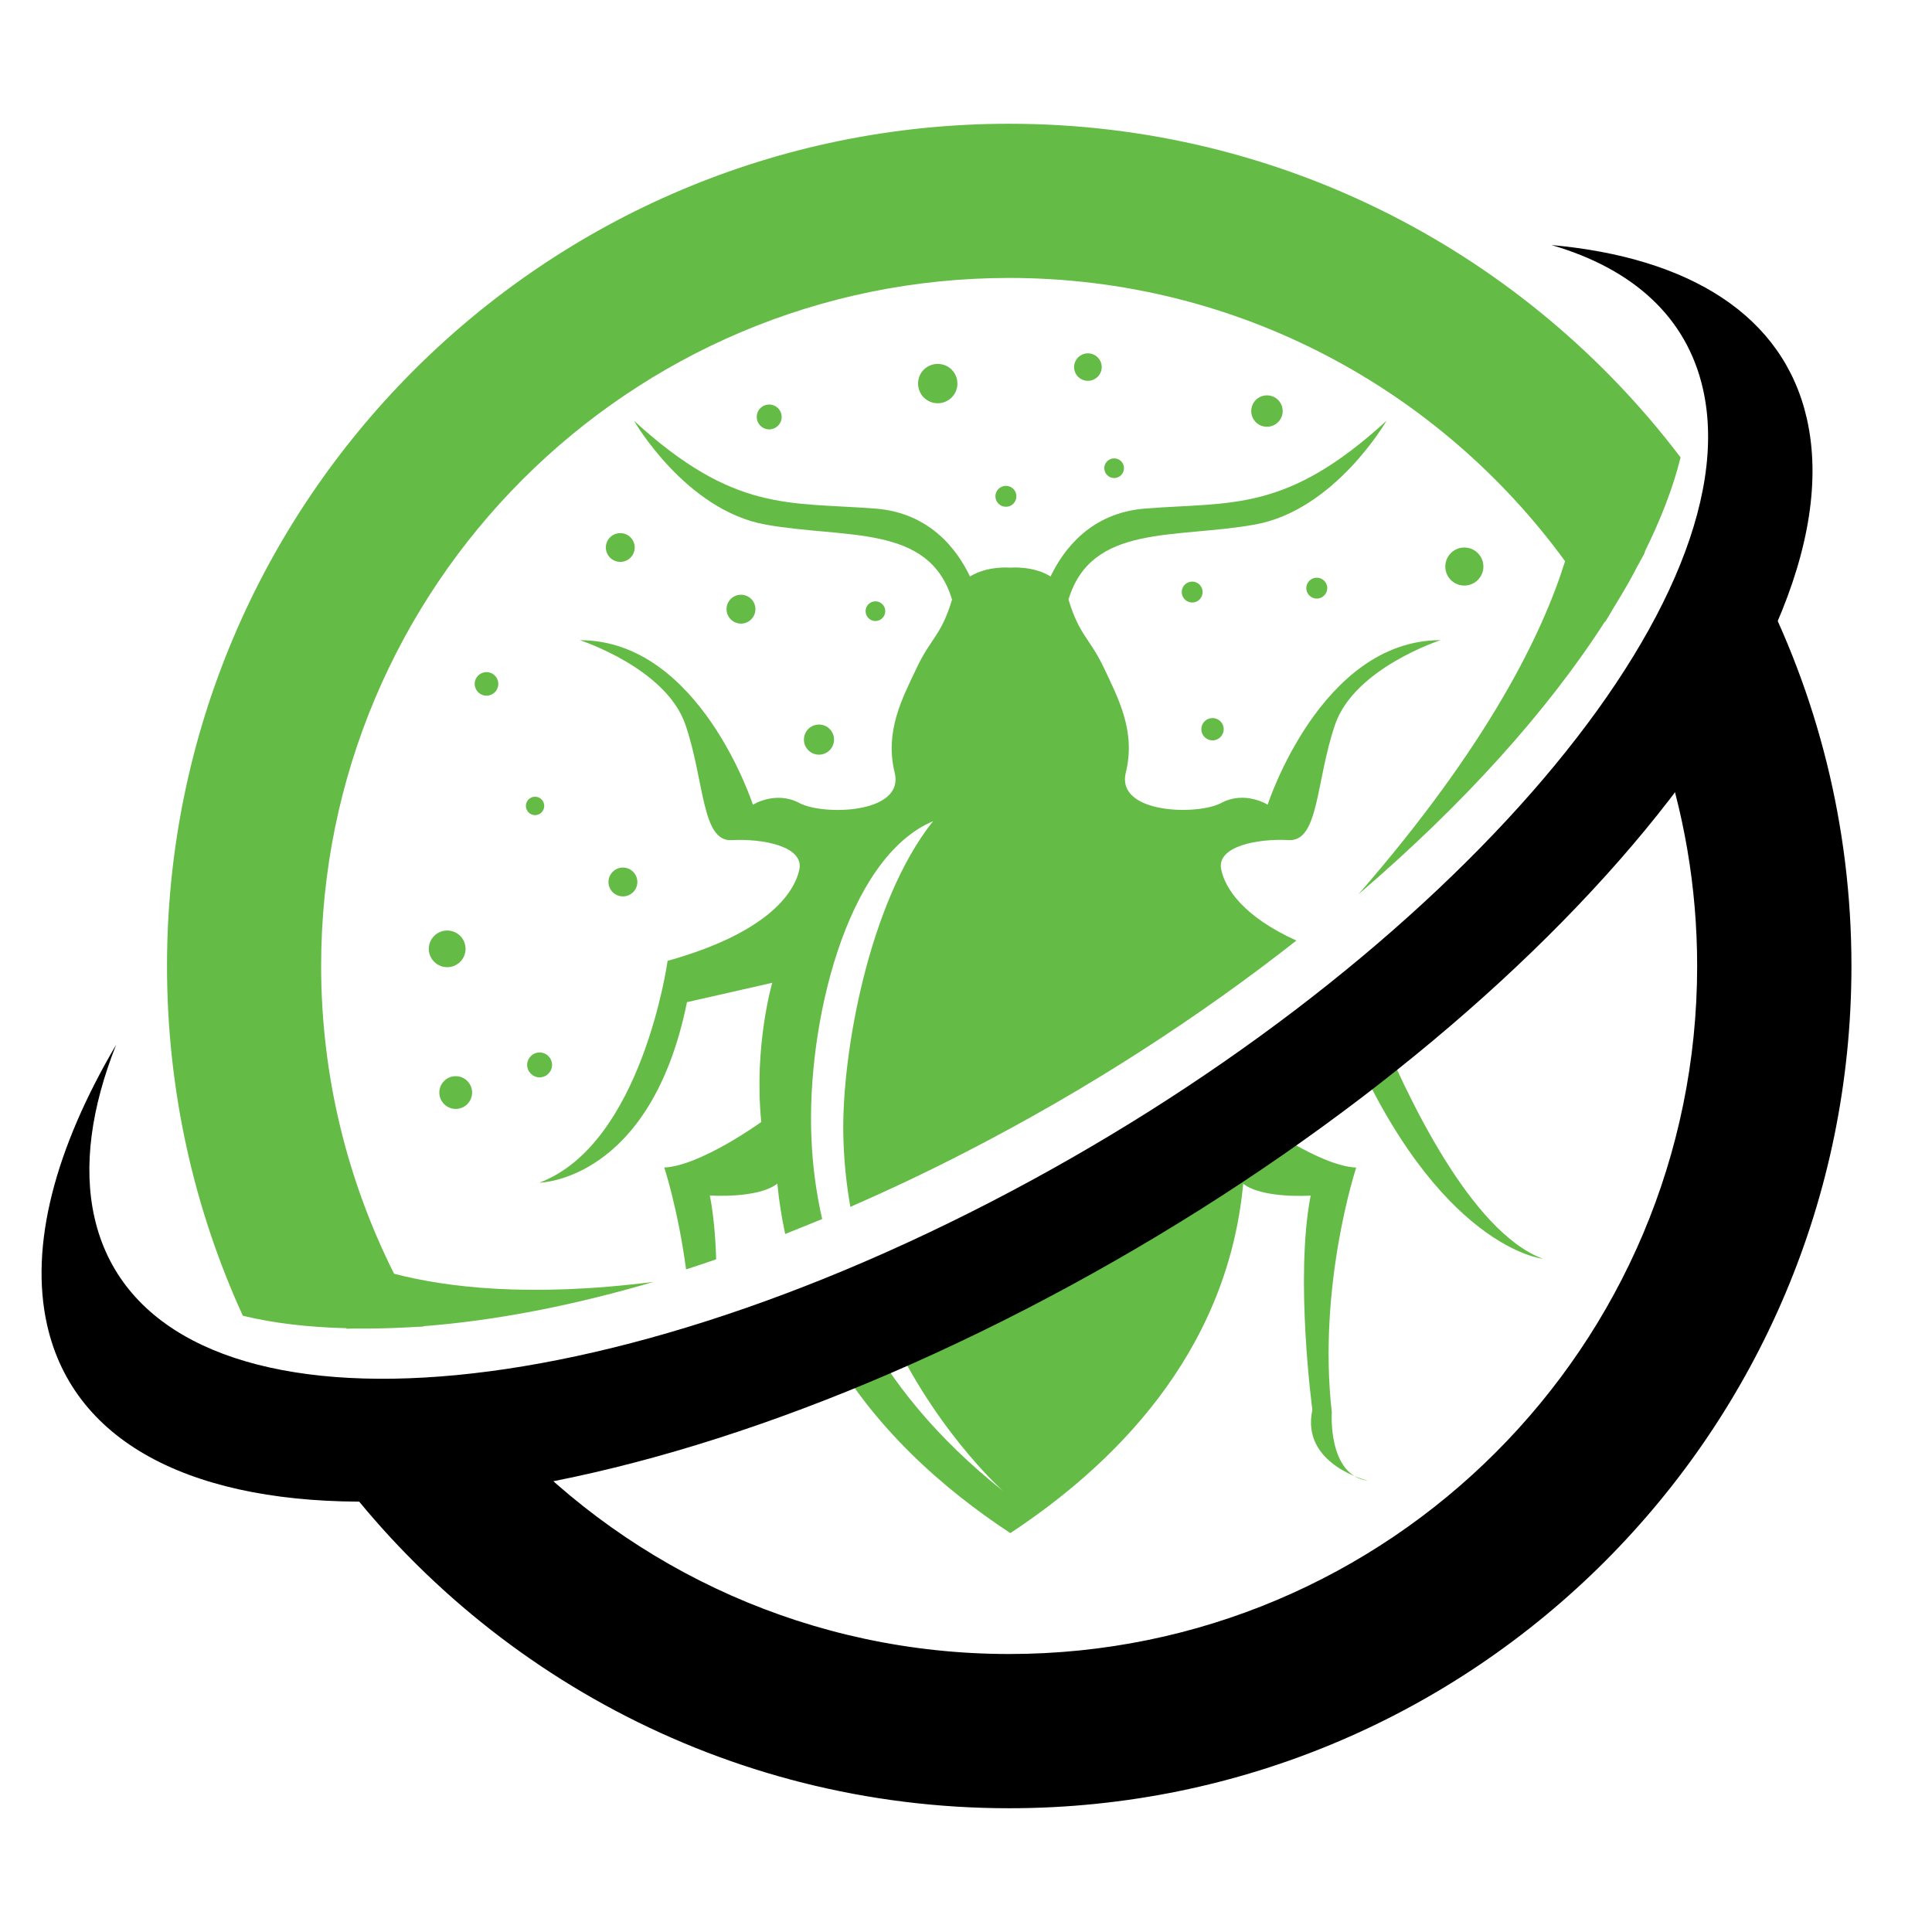
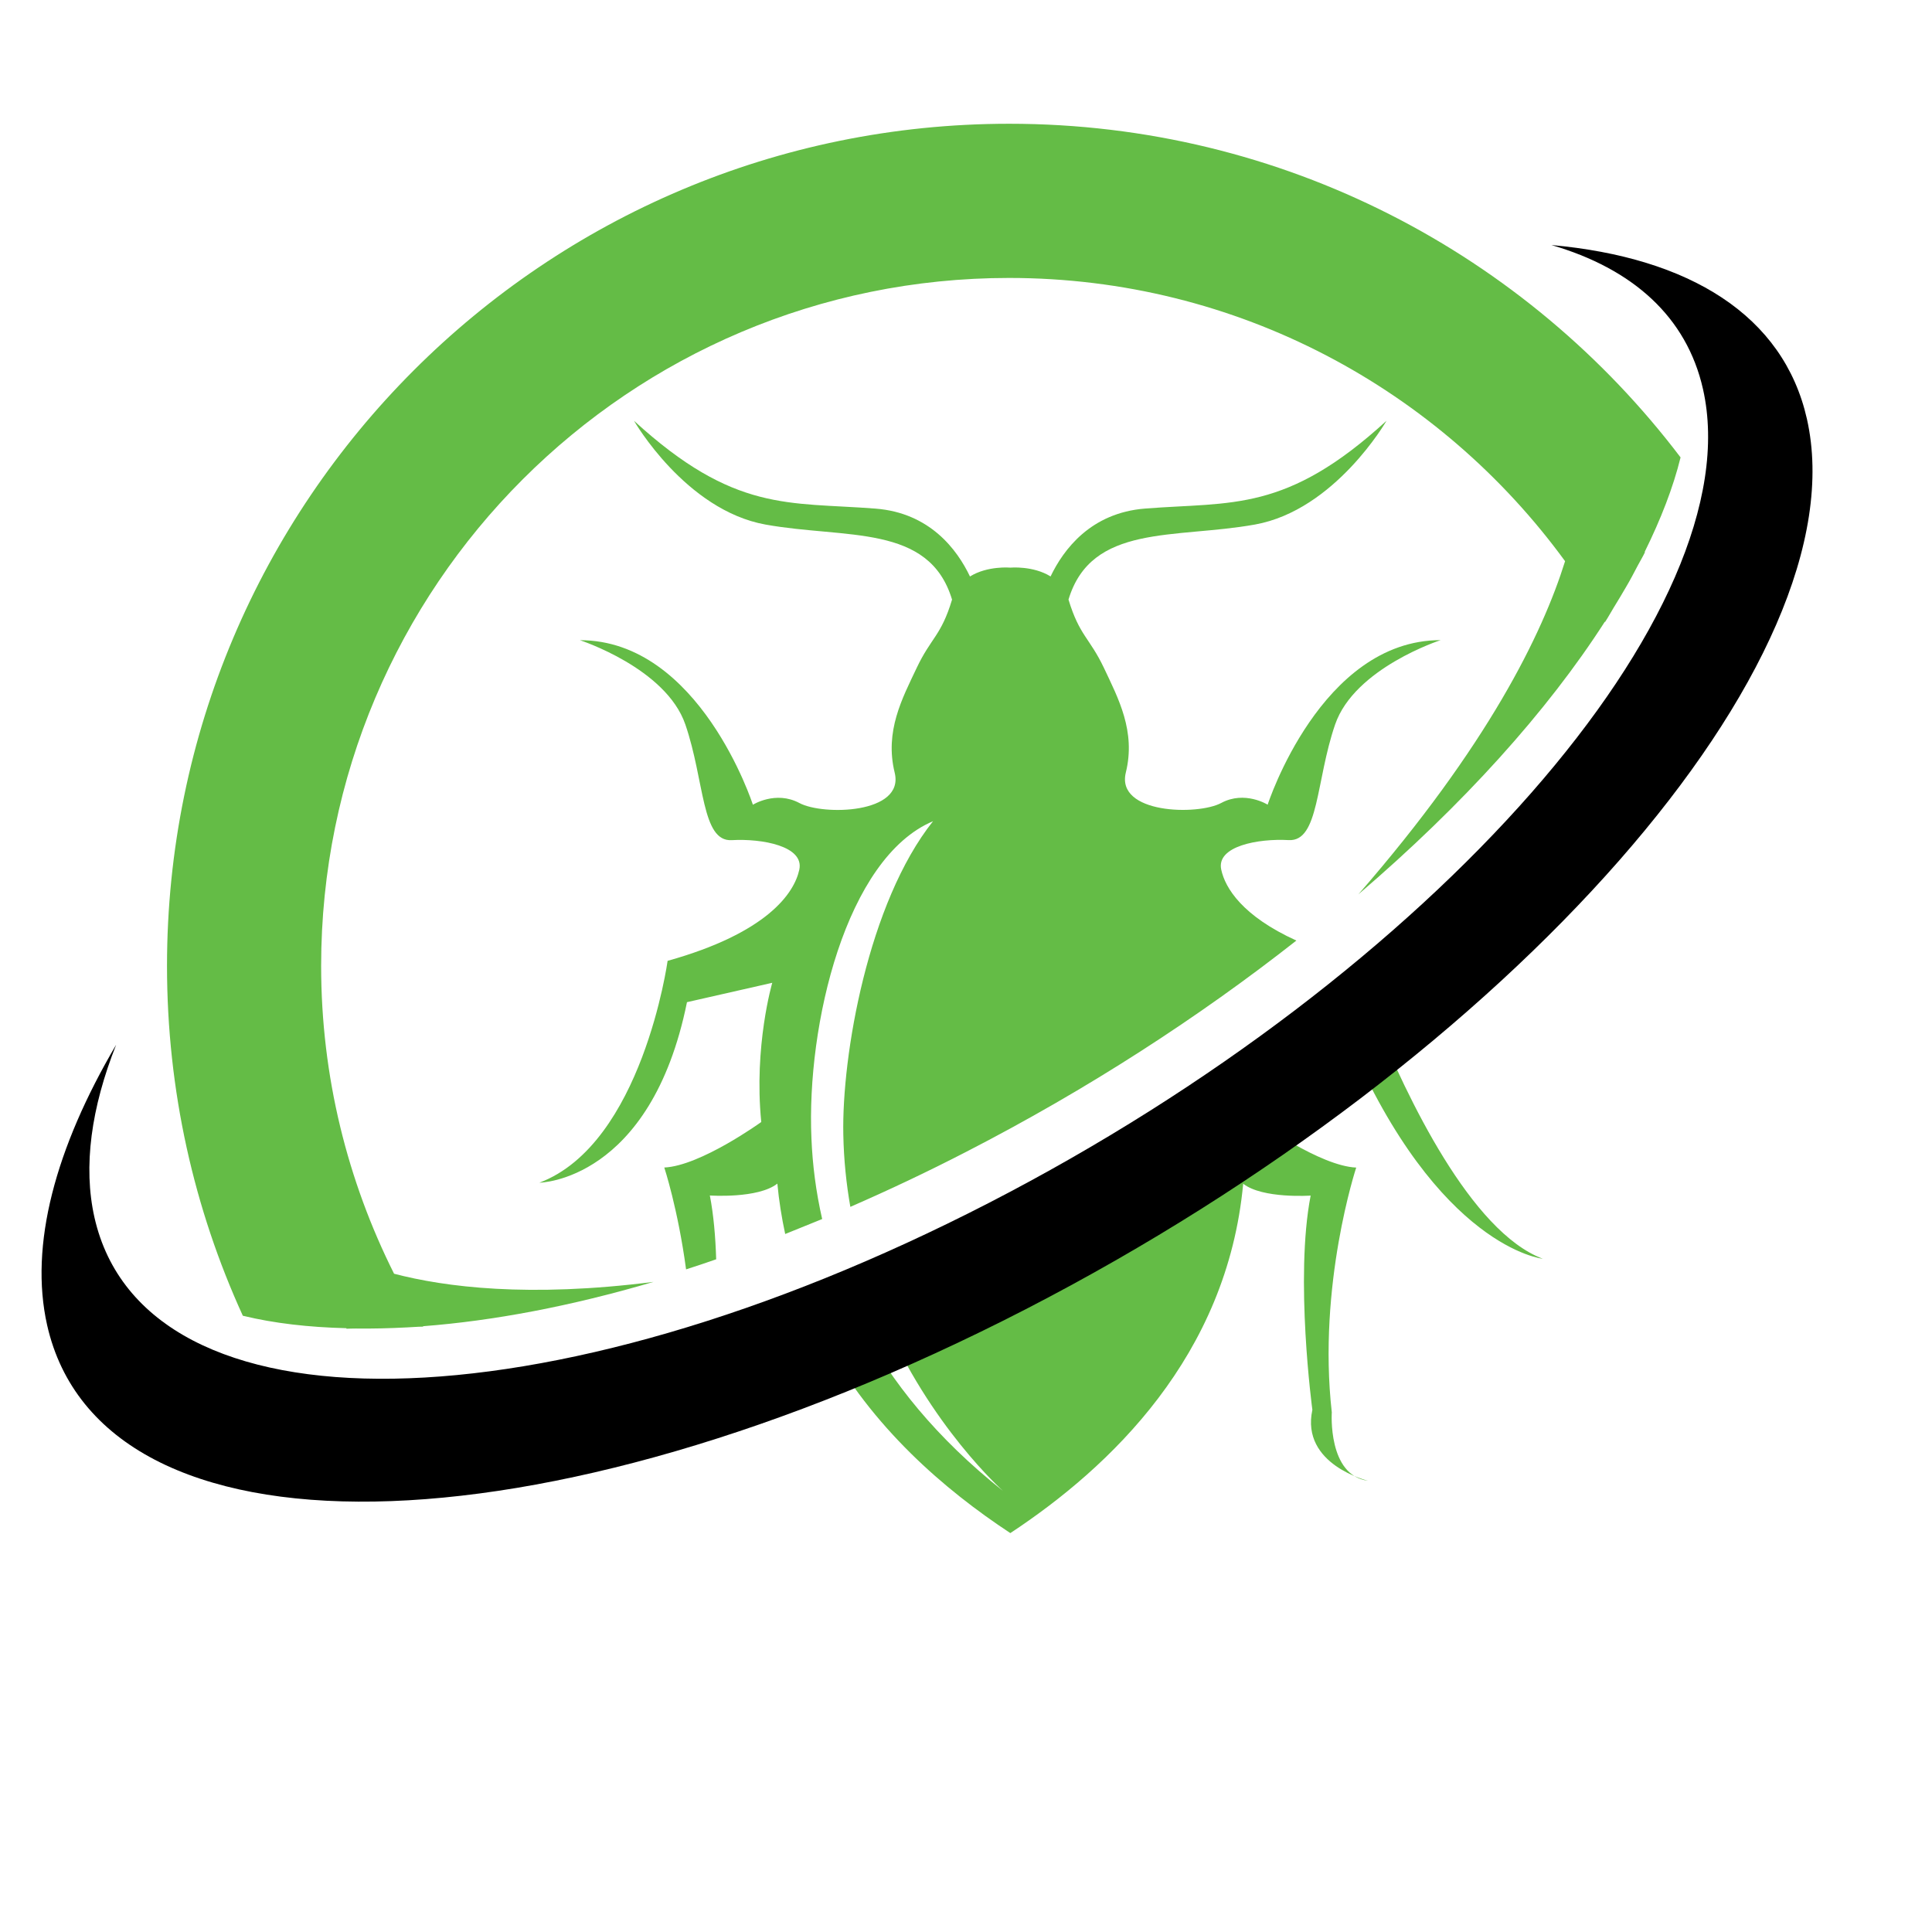
<svg xmlns="http://www.w3.org/2000/svg" version="1.1" id="Calque_1" x="0px" y="0px" width="36px" height="36px" viewBox="0 0 36 36" enable-background="new 0 0 36 36" xml:space="preserve">
  <path fill-rule="evenodd" clip-rule="evenodd" fill="#64BC46" d="M25.128,19.367c1.674,3.891,3.619,4.088,3.619,4.088  c-1.338-0.504-2.529-3.004-3.128-4.473C25.456,19.111,25.292,19.24,25.128,19.367 M15.369,24.975  c0.873,1.617,2.231,2.785,3.457,3.592c1.864-1.229,4.04-3.303,4.339-6.51c0.361,0.283,1.257,0.221,1.257,0.221  c-0.299,1.539,0.032,3.992,0.032,3.992c-0.221,1.023,1.038,1.322,1.038,1.322c-0.756-0.096-0.676-1.275-0.676-1.275  c-0.268-2.373,0.455-4.561,0.455-4.561c-0.675-0.029-1.808-0.848-1.808-0.848c0.011-0.115,0.02-0.232,0.025-0.344  c-1.487,1.033-3.095,2.004-4.793,2.879c-0.756,0.389-1.505,0.746-2.246,1.07c0.883,2.072,2.244,3.271,2.244,3.271  c-1.242-0.986-2.088-2.039-2.644-3.098C15.822,24.785,15.596,24.881,15.369,24.975z M18.826,10.577c0,0-0.425-0.039-0.752,0.165  c-0.238-0.5-0.747-1.187-1.763-1.265c-1.62-0.126-2.626,0.077-4.497-1.636c0,0,0.958,1.666,2.453,1.934  c1.493,0.268,3.048-0.018,3.473,1.398c-0.203,0.676-0.393,0.709-0.66,1.275c-0.268,0.565-0.598,1.179-0.409,1.949  c0.189,0.77-1.336,0.802-1.776,0.566c-0.441-0.236-0.866,0.032-0.866,0.032s-0.99-3.066-3.223-3.066c0,0,1.604,0.52,1.965,1.572  c0.361,1.053,0.298,2.186,0.864,2.154c0.566-0.032,1.353,0.111,1.259,0.55c-0.095,0.44-0.599,1.18-2.454,1.699  c0,0-0.472,3.41-2.389,4.134c0,0,2.073-0.025,2.75-3.364l1.589-0.361c0,0-0.346,1.178-0.205,2.594c0,0-1.133,0.818-1.807,0.848  c0,0,0.255,0.773,0.406,1.898c0.186-0.061,0.374-0.121,0.561-0.188c-0.013-0.418-0.048-0.828-0.118-1.189  c0,0,0.896,0.063,1.258-0.221c0.03,0.322,0.081,0.637,0.146,0.939c0.228-0.092,0.457-0.186,0.689-0.279  c-0.117-0.512-0.18-1.014-0.2-1.502c-0.094-2.119,0.644-5.227,2.266-5.911c-1.208,1.517-1.703,4.366-1.672,5.84  c0.009,0.471,0.056,0.92,0.131,1.346c0.713-0.311,1.436-0.652,2.166-1.029c2.251-1.158,4.329-2.505,6.145-3.933  c-1.007-0.458-1.327-0.98-1.4-1.322c-0.096-0.439,0.692-0.582,1.257-0.55c0.567,0.031,0.503-1.101,0.865-2.154  c0.362-1.053,1.966-1.572,1.966-1.572c-2.232,0-3.223,3.066-3.223,3.066s-0.426-0.268-0.865-0.032  c-0.44,0.236-1.965,0.204-1.778-0.566c0.19-0.77-0.141-1.384-0.407-1.949c-0.269-0.566-0.456-0.599-0.661-1.275  c0.427-1.416,1.98-1.13,3.474-1.398s2.452-1.934,2.452-1.934c-1.87,1.713-2.876,1.509-4.496,1.636  c-1.017,0.079-1.524,0.765-1.764,1.265C19.249,10.538,18.826,10.577,18.826,10.577z" />
-   <path fill-rule="evenodd" clip-rule="evenodd" d="M32.732,10.76c1.127,2.167,1.767,4.627,1.767,7.239  c0,8.669-7.026,15.695-15.694,15.695c-5.298,0-9.984-2.627-12.825-6.646c1.051,0.031,2.219-0.061,3.475-0.279  c2.338,2.492,5.663,4.051,9.35,4.051c7.079,0,12.819-5.738,12.819-12.82c0-1.478-0.251-2.899-0.712-4.222  C31.689,12.746,32.305,11.732,32.732,10.76" />
  <path fill-rule="evenodd" clip-rule="evenodd" d="M28.909,4.566c2.572,0.232,4.324,1.31,4.76,3.239  c1.016,4.5-5.502,11.927-14.557,16.591c-9.054,4.662-17.218,4.795-18.234,0.295c-0.335-1.488,0.154-3.299,1.286-5.223  c-0.464,1.172-0.618,2.266-0.404,3.217c0.929,4.111,8.39,3.992,16.667-0.271c8.276-4.261,14.233-11.051,13.306-15.163  C31.428,5.9,30.42,5.006,28.909,4.566" />
  <path fill-rule="evenodd" clip-rule="evenodd" fill="#64BC46" d="M30.518,10.537c0.044-0.082,0.094-0.165,0.133-0.246l-0.005-0.007  c0.299-0.605,0.53-1.196,0.669-1.761c-2.864-3.777-7.401-6.217-12.51-6.217c-8.667,0-15.693,7.026-15.693,15.692  c0,2.326,0.505,4.533,1.413,6.519c0.579,0.141,1.229,0.215,1.929,0.232l0.002,0.01c0.056,0,0.119-0.006,0.176-0.004  c0.309,0.004,0.626-0.004,0.954-0.021c0.072-0.006,0.141-0.006,0.214-0.012c0.03-0.002,0.057-0.002,0.086-0.002  c-0.001-0.004-0.002-0.006-0.003-0.008c1.306-0.1,2.75-0.371,4.294-0.826c-2.329,0.297-3.886,0.096-4.834-0.152  c-0.866-1.727-1.359-3.672-1.359-5.736c0-7.08,5.739-12.819,12.819-12.819c4.26,0,8.028,2.081,10.36,5.278  c-0.424,1.358-1.438,3.435-3.851,6.207c1.948-1.667,3.52-3.41,4.592-5.08c0,0.002,0.002,0.004,0.004,0.006  c0.059-0.09,0.106-0.178,0.161-0.268c0.078-0.129,0.158-0.257,0.23-0.384C30.379,10.804,30.448,10.67,30.518,10.537z" />
-   <path fill-rule="evenodd" clip-rule="evenodd" fill="#64BC46" d="M9.969,14.846c0.096,0,0.172,0.076,0.172,0.171  c0,0.094-0.076,0.172-0.172,0.172c-0.093,0-0.17-0.078-0.17-0.172C9.799,14.921,9.876,14.846,9.969,14.846 M9.065,12.524  c0.123,0,0.22,0.098,0.22,0.22c0,0.121-0.098,0.219-0.22,0.219c-0.121,0-0.22-0.099-0.22-0.219  C8.845,12.622,8.944,12.524,9.065,12.524z M15.261,13.501c0.155,0,0.28,0.125,0.28,0.281c0,0.154-0.125,0.28-0.28,0.28  s-0.281-0.125-0.281-0.28C14.98,13.626,15.105,13.501,15.261,13.501z M16.312,11.205c0.101,0,0.184,0.081,0.184,0.182  c0,0.102-0.083,0.185-0.184,0.185s-0.183-0.083-0.183-0.185C16.129,11.286,16.211,11.205,16.312,11.205z M13.808,11.082  c0.148,0,0.268,0.12,0.268,0.269c0,0.148-0.12,0.269-0.268,0.269c-0.149,0-0.27-0.121-0.27-0.269  C13.538,11.202,13.658,11.082,13.808,11.082z M11.558,9.934c0.149,0,0.269,0.12,0.269,0.268s-0.12,0.268-0.269,0.268  c-0.148,0-0.269-0.12-0.269-0.268S11.41,9.934,11.558,9.934z M14.333,7.538c0.128,0,0.232,0.103,0.232,0.232  c0,0.127-0.104,0.231-0.232,0.231c-0.128,0-0.232-0.104-0.232-0.231C14.1,7.641,14.204,7.538,14.333,7.538z M18.744,9.053  c0.108,0,0.195,0.087,0.195,0.195s-0.087,0.195-0.195,0.195c-0.108,0-0.196-0.087-0.196-0.195S18.636,9.053,18.744,9.053z   M17.473,6.781c0.203,0,0.367,0.162,0.367,0.366c0,0.203-0.164,0.367-0.367,0.367c-0.203,0-0.366-0.164-0.366-0.367  C17.107,6.943,17.27,6.781,17.473,6.781z M20.271,6.584c0.142,0,0.258,0.114,0.258,0.256c0,0.141-0.116,0.256-0.258,0.256  s-0.257-0.115-0.257-0.256C20.015,6.699,20.13,6.584,20.271,6.584z M20.761,8.541c0.101,0,0.183,0.081,0.183,0.183  c0,0.1-0.082,0.184-0.183,0.184s-0.184-0.083-0.184-0.184C20.577,8.622,20.66,8.541,20.761,8.541z M23.607,7.367  c0.163,0,0.294,0.13,0.294,0.293c0,0.161-0.131,0.292-0.294,0.292c-0.162,0-0.292-0.131-0.292-0.292  C23.315,7.498,23.445,7.367,23.607,7.367z M22.215,10.837c0.108,0,0.194,0.088,0.194,0.195c0,0.108-0.086,0.195-0.194,0.195  c-0.107,0-0.195-0.087-0.195-0.195C22.02,10.925,22.107,10.837,22.215,10.837z M22.594,13.38c0.115,0,0.208,0.092,0.208,0.208  c0,0.114-0.093,0.208-0.208,0.208s-0.209-0.094-0.209-0.208C22.385,13.472,22.479,13.38,22.594,13.38z M24.536,10.764  c0.107,0,0.196,0.088,0.196,0.195c0,0.107-0.089,0.195-0.196,0.195s-0.195-0.088-0.195-0.195  C24.341,10.852,24.429,10.764,24.536,10.764z M27.285,10.202c0.196,0,0.356,0.159,0.356,0.355c0,0.195-0.16,0.354-0.356,0.354  c-0.195,0-0.354-0.158-0.354-0.354C26.932,10.36,27.09,10.202,27.285,10.202z M8.491,20.053c0.169,0,0.306,0.137,0.306,0.305  s-0.136,0.305-0.306,0.305c-0.167,0-0.305-0.137-0.305-0.305S8.323,20.053,8.491,20.053z M10.055,19.611  c0.128,0,0.232,0.105,0.232,0.232s-0.104,0.232-0.232,0.232c-0.128,0-0.232-0.105-0.232-0.232S9.927,19.611,10.055,19.611z   M8.333,17.339c0.189,0,0.342,0.152,0.342,0.342c0,0.188-0.153,0.341-0.342,0.341S7.99,17.869,7.99,17.681  C7.99,17.491,8.144,17.339,8.333,17.339z M11.607,16.166c0.149,0,0.269,0.12,0.269,0.269c0,0.148-0.12,0.268-0.269,0.268  s-0.269-0.12-0.269-0.268C11.339,16.286,11.458,16.166,11.607,16.166z" />
</svg>